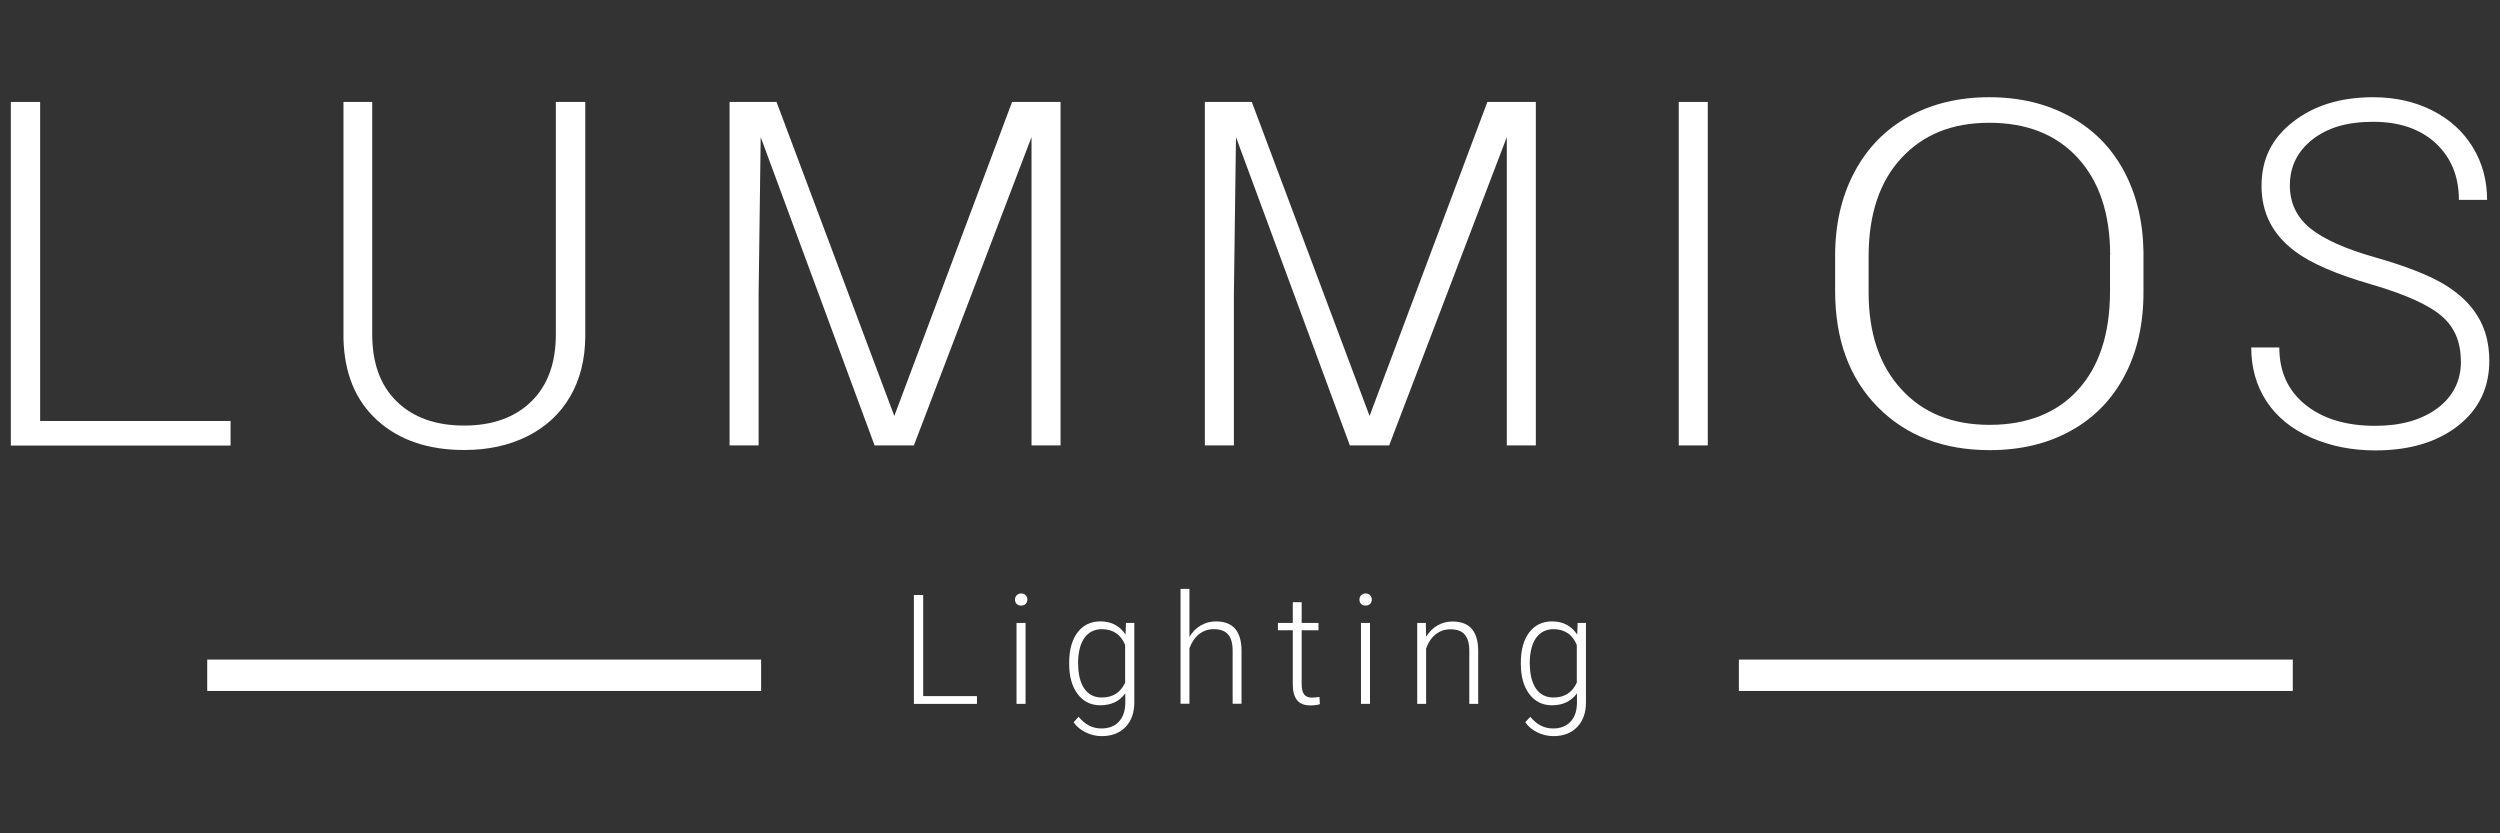
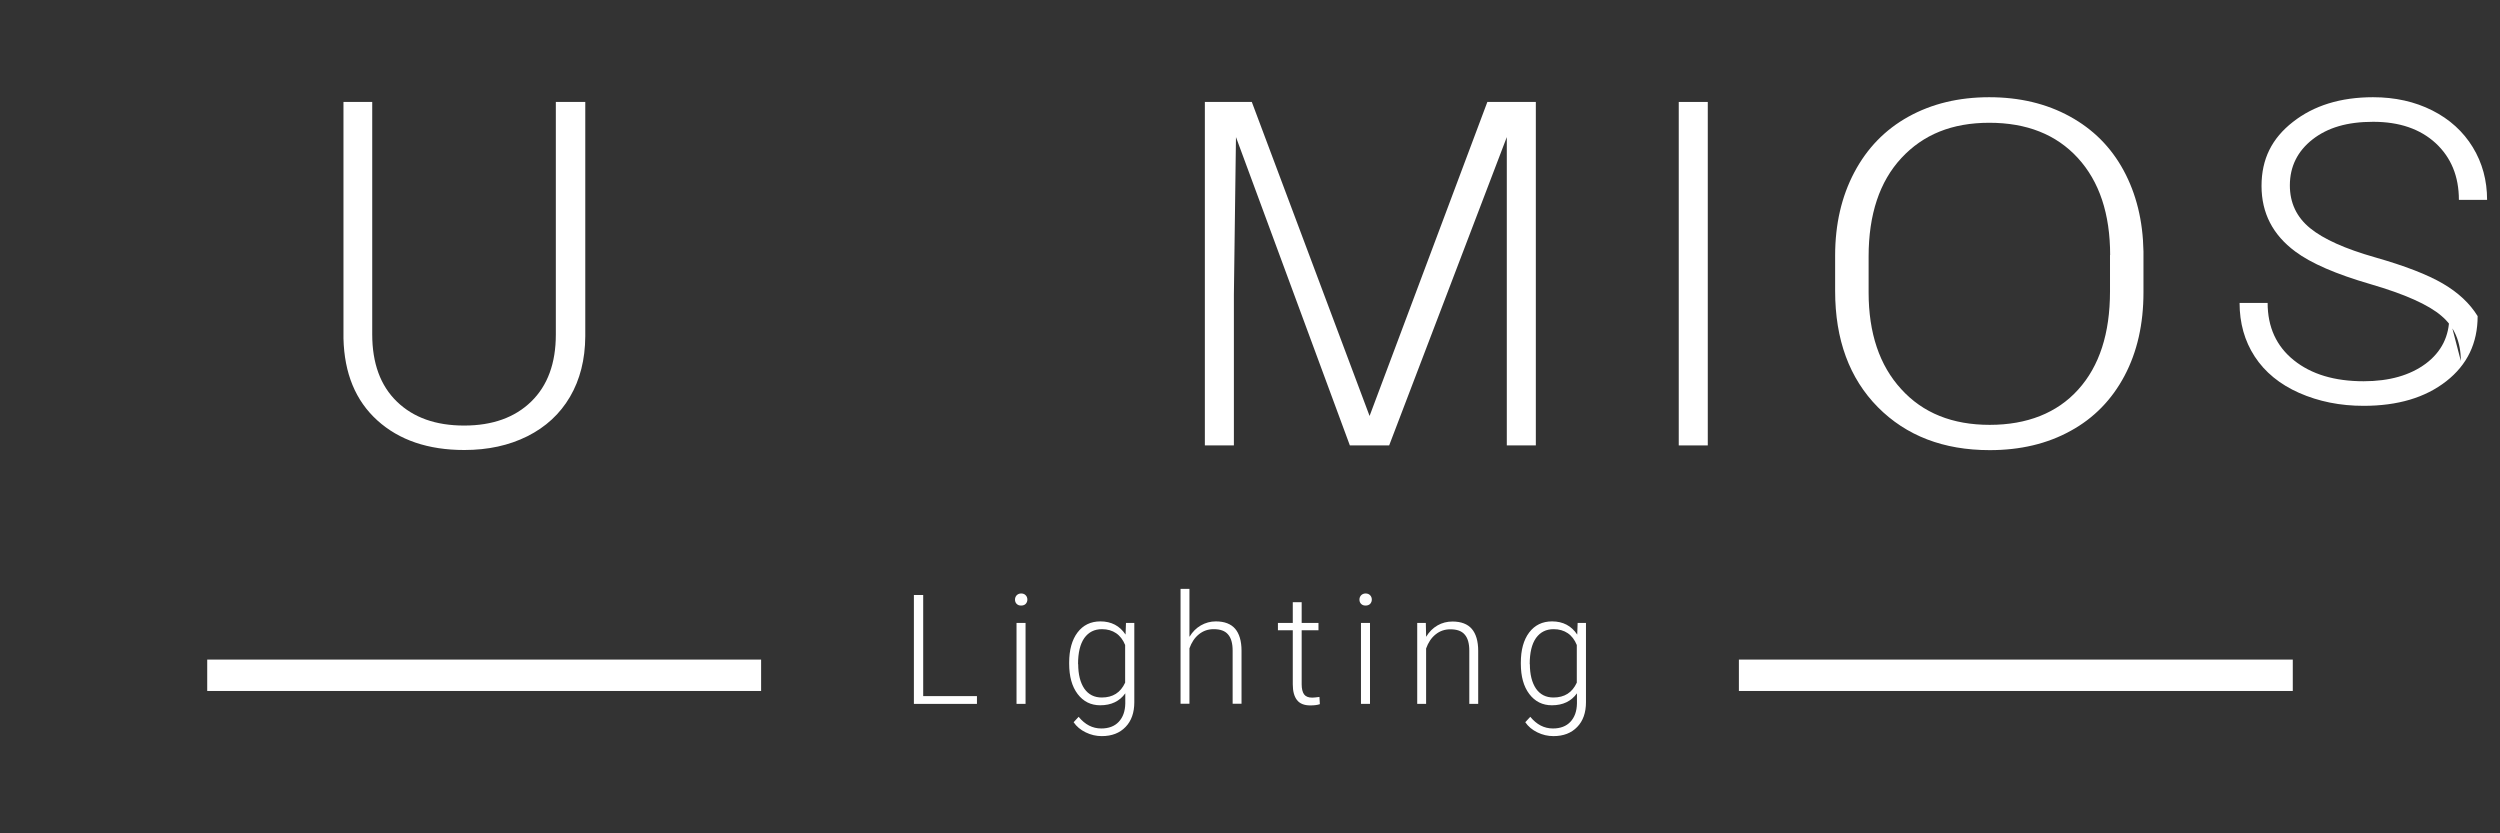
<svg xmlns="http://www.w3.org/2000/svg" id="Layer_1" data-name="Layer 1" width="180" height="60" viewBox="0 0 180 60">
  <rect x="0" y="0" width="180" height="60" fill="#333333" stroke="none" />
  <defs>
    <style>
      .cls-1 {
        fill: #fff;
      }
    </style>
  </defs>
  <g>
-     <path class="cls-1" d="M2.89,30.31h13.71v1.77H.78V7.34H2.89V30.31Z" />
    <path class="cls-1" d="M42.14,7.34V24.22c-.01,1.67-.38,3.12-1.1,4.35-.72,1.23-1.75,2.18-3.07,2.84-1.32,.66-2.83,.99-4.54,.99-2.6,0-4.69-.71-6.26-2.13-1.57-1.42-2.38-3.39-2.44-5.9V7.34h2.07V24.07c0,2.08,.59,3.7,1.78,4.85,1.19,1.15,2.8,1.72,4.84,1.72s3.65-.58,4.83-1.73c1.18-1.15,1.77-2.76,1.77-4.82V7.34h2.11Z" />
-     <path class="cls-1" d="M55.91,7.34l8.48,22.61,8.48-22.61h3.49v24.73h-2.09V9.87s-8.47,22.2-8.47,22.2h-2.83l-8.2-22.2-.15,11.36v10.84h-2.09V7.34h3.37Z" />
    <path class="cls-1" d="M90.13,7.34l8.48,22.61,8.48-22.61h3.49v24.73h-2.09V9.87s-8.47,22.2-8.47,22.2h-2.83l-8.2-22.2-.15,11.36v10.84h-2.09V7.34h3.37Z" />
    <path class="cls-1" d="M122.96,32.07h-2.09V7.34h2.09v24.73Z" />
    <path class="cls-1" d="M154.33,21.05c0,2.28-.45,4.28-1.36,6-.91,1.72-2.2,3.05-3.88,3.97-1.68,.93-3.62,1.39-5.83,1.39-3.32,0-6.01-1.03-8.06-3.1-2.04-2.07-3.07-4.85-3.07-8.36v-2.55c0-2.25,.46-4.25,1.38-5.99,.92-1.74,2.22-3.08,3.9-4.01,1.68-.93,3.62-1.4,5.81-1.4s4.12,.46,5.8,1.38c1.68,.92,2.97,2.21,3.88,3.89,.91,1.68,1.39,3.62,1.43,5.83v2.96Zm-2.4-2.68c0-2.98-.78-5.31-2.33-7-1.55-1.69-3.68-2.53-6.37-2.53s-4.76,.85-6.33,2.54c-1.57,1.69-2.36,4.06-2.36,7.09v2.58c0,2.93,.78,5.26,2.35,6.97,1.56,1.72,3.69,2.57,6.37,2.57s4.85-.85,6.37-2.54c1.53-1.69,2.29-4.05,2.29-7.07v-2.62Z" />
-     <path class="cls-1" d="M177.18,25.99c0-1.37-.46-2.46-1.4-3.25-.93-.8-2.63-1.56-5.1-2.28-2.48-.72-4.28-1.5-5.42-2.35-1.62-1.2-2.43-2.77-2.43-4.72s.75-3.43,2.26-4.61c1.5-1.18,3.43-1.78,5.77-1.78,1.59,0,3.01,.32,4.26,.95,1.25,.63,2.23,1.52,2.92,2.65,.69,1.13,1.03,2.39,1.03,3.79h-2.03c0-1.69-.56-3.05-1.67-4.08-1.12-1.03-2.62-1.54-4.5-1.54s-3.28,.42-4.37,1.27c-1.08,.85-1.63,1.95-1.63,3.31,0,1.26,.49,2.29,1.46,3.08s2.53,1.49,4.68,2.1c2.14,.61,3.77,1.24,4.88,1.89,1.11,.65,1.94,1.43,2.5,2.34s.84,1.98,.84,3.21c0,1.95-.75,3.51-2.26,4.69-1.51,1.18-3.49,1.77-5.95,1.77-1.69,0-3.23-.31-4.64-.93-1.4-.62-2.47-1.5-3.2-2.62-.73-1.12-1.09-2.41-1.09-3.86h2.02c0,1.74,.63,3.12,1.89,4.13,1.26,1.01,2.93,1.51,5.02,1.51,1.86,0,3.35-.43,4.48-1.27,1.13-.85,1.69-1.98,1.69-3.38Z" />
+     <path class="cls-1" d="M177.18,25.99c0-1.37-.46-2.46-1.4-3.25-.93-.8-2.63-1.56-5.1-2.28-2.48-.72-4.28-1.5-5.42-2.35-1.62-1.2-2.43-2.77-2.43-4.72s.75-3.43,2.26-4.61c1.5-1.18,3.43-1.78,5.77-1.78,1.59,0,3.01,.32,4.26,.95,1.25,.63,2.23,1.52,2.92,2.65,.69,1.13,1.03,2.39,1.03,3.79h-2.03c0-1.69-.56-3.05-1.67-4.08-1.12-1.03-2.62-1.54-4.5-1.54s-3.28,.42-4.37,1.27c-1.08,.85-1.63,1.95-1.63,3.31,0,1.26,.49,2.29,1.46,3.08s2.53,1.49,4.68,2.1c2.14,.61,3.77,1.24,4.88,1.89,1.11,.65,1.94,1.43,2.5,2.34c0,1.95-.75,3.51-2.26,4.69-1.51,1.18-3.49,1.77-5.95,1.77-1.69,0-3.23-.31-4.64-.93-1.4-.62-2.47-1.5-3.2-2.62-.73-1.12-1.09-2.41-1.09-3.86h2.02c0,1.74,.63,3.12,1.89,4.13,1.26,1.01,2.93,1.51,5.02,1.51,1.86,0,3.35-.43,4.48-1.27,1.13-.85,1.69-1.98,1.69-3.38Z" />
  </g>
  <g>
    <path class="cls-1" d="M66.47,50.12h3.87v.56h-4.54v-7.84h.67v7.28Z" />
    <path class="cls-1" d="M73.08,43.17c0-.12,.04-.22,.12-.31,.08-.08,.19-.13,.32-.13s.25,.04,.33,.13c.08,.08,.12,.19,.12,.31s-.04,.22-.12,.31c-.08,.08-.19,.12-.33,.12s-.24-.04-.32-.12c-.08-.08-.12-.18-.12-.31Zm.76,7.51h-.65v-5.83h.65v5.83Z" />
    <path class="cls-1" d="M76.98,47.71c0-.91,.2-1.64,.6-2.17s.95-.8,1.65-.8c.79,0,1.39,.32,1.81,.95l.03-.84h.6v5.71c0,.75-.21,1.35-.63,1.78-.42,.44-.99,.66-1.71,.66-.41,0-.79-.09-1.16-.27-.37-.18-.66-.42-.87-.73l.36-.39c.46,.56,1,.84,1.63,.84,.54,0,.96-.16,1.26-.48,.3-.32,.46-.76,.47-1.32v-.73c-.41,.57-1.01,.86-1.8,.86-.68,0-1.22-.27-1.63-.81-.41-.54-.61-1.27-.61-2.18v-.09Zm.65,.11c0,.74,.15,1.33,.44,1.76,.3,.43,.72,.64,1.26,.64,.79,0,1.35-.35,1.68-1.07v-2.71c-.15-.37-.37-.66-.65-.85-.28-.19-.62-.29-1.02-.29-.54,0-.96,.21-1.27,.64-.3,.43-.45,1.05-.45,1.88Z" />
    <path class="cls-1" d="M85.65,45.84c.21-.35,.48-.62,.81-.81,.33-.19,.69-.29,1.08-.29,.62,0,1.09,.18,1.39,.53,.3,.35,.46,.88,.46,1.58v3.82h-.64v-3.83c0-.52-.11-.91-.33-1.16-.22-.26-.56-.38-1.04-.38-.4,0-.75,.12-1.06,.37s-.53,.59-.68,1.01v3.99h-.64v-8.27h.64v3.43Z" />
    <path class="cls-1" d="M93.72,43.36v1.49h1.21v.53h-1.21v3.89c0,.32,.06,.56,.17,.72,.12,.16,.31,.24,.59,.24,.11,0,.28-.02,.52-.05l.03,.52c-.17,.06-.4,.09-.69,.09-.44,0-.76-.13-.96-.39s-.3-.63-.3-1.13v-3.89h-1.07v-.53h1.07v-1.49h.65Z" />
    <path class="cls-1" d="M97.88,43.17c0-.12,.04-.22,.12-.31,.08-.08,.19-.13,.32-.13s.25,.04,.33,.13c.08,.08,.12,.19,.12,.31s-.04,.22-.12,.31c-.08,.08-.19,.12-.33,.12s-.24-.04-.32-.12c-.08-.08-.12-.18-.12-.31Zm.76,7.51h-.65v-5.83h.65v5.83Z" />
    <path class="cls-1" d="M102.66,44.85l.02,1c.22-.36,.49-.63,.82-.82,.33-.19,.69-.28,1.08-.28,.62,0,1.09,.18,1.39,.53,.3,.35,.46,.88,.46,1.58v3.82h-.64v-3.83c0-.52-.11-.91-.33-1.16-.22-.26-.56-.38-1.04-.38-.4,0-.75,.12-1.06,.37s-.53,.59-.68,1.01v3.99h-.64v-5.83h.61Z" />
    <path class="cls-1" d="M109.5,47.71c0-.91,.2-1.64,.6-2.17s.95-.8,1.65-.8c.79,0,1.39,.32,1.81,.95l.03-.84h.6v5.71c0,.75-.21,1.35-.63,1.78-.42,.44-.99,.66-1.71,.66-.41,0-.79-.09-1.16-.27-.37-.18-.66-.42-.87-.73l.36-.39c.46,.56,1,.84,1.63,.84,.54,0,.96-.16,1.26-.48,.3-.32,.46-.76,.47-1.32v-.73c-.41,.57-1.01,.86-1.8,.86-.68,0-1.22-.27-1.63-.81s-.61-1.27-.61-2.18v-.09Zm.65,.11c0,.74,.15,1.33,.44,1.76,.3,.43,.72,.64,1.26,.64,.79,0,1.35-.35,1.68-1.07v-2.71c-.15-.37-.37-.66-.65-.85-.28-.19-.62-.29-1.02-.29-.54,0-.96,.21-1.27,.64-.3,.43-.45,1.05-.45,1.88Z" />
  </g>
  <rect class="cls-1" x="14.92" y="47.49" width="39.88" height="2.26" />
  <rect class="cls-1" x="125.2" y="47.49" width="39.88" height="2.26" />
</svg>